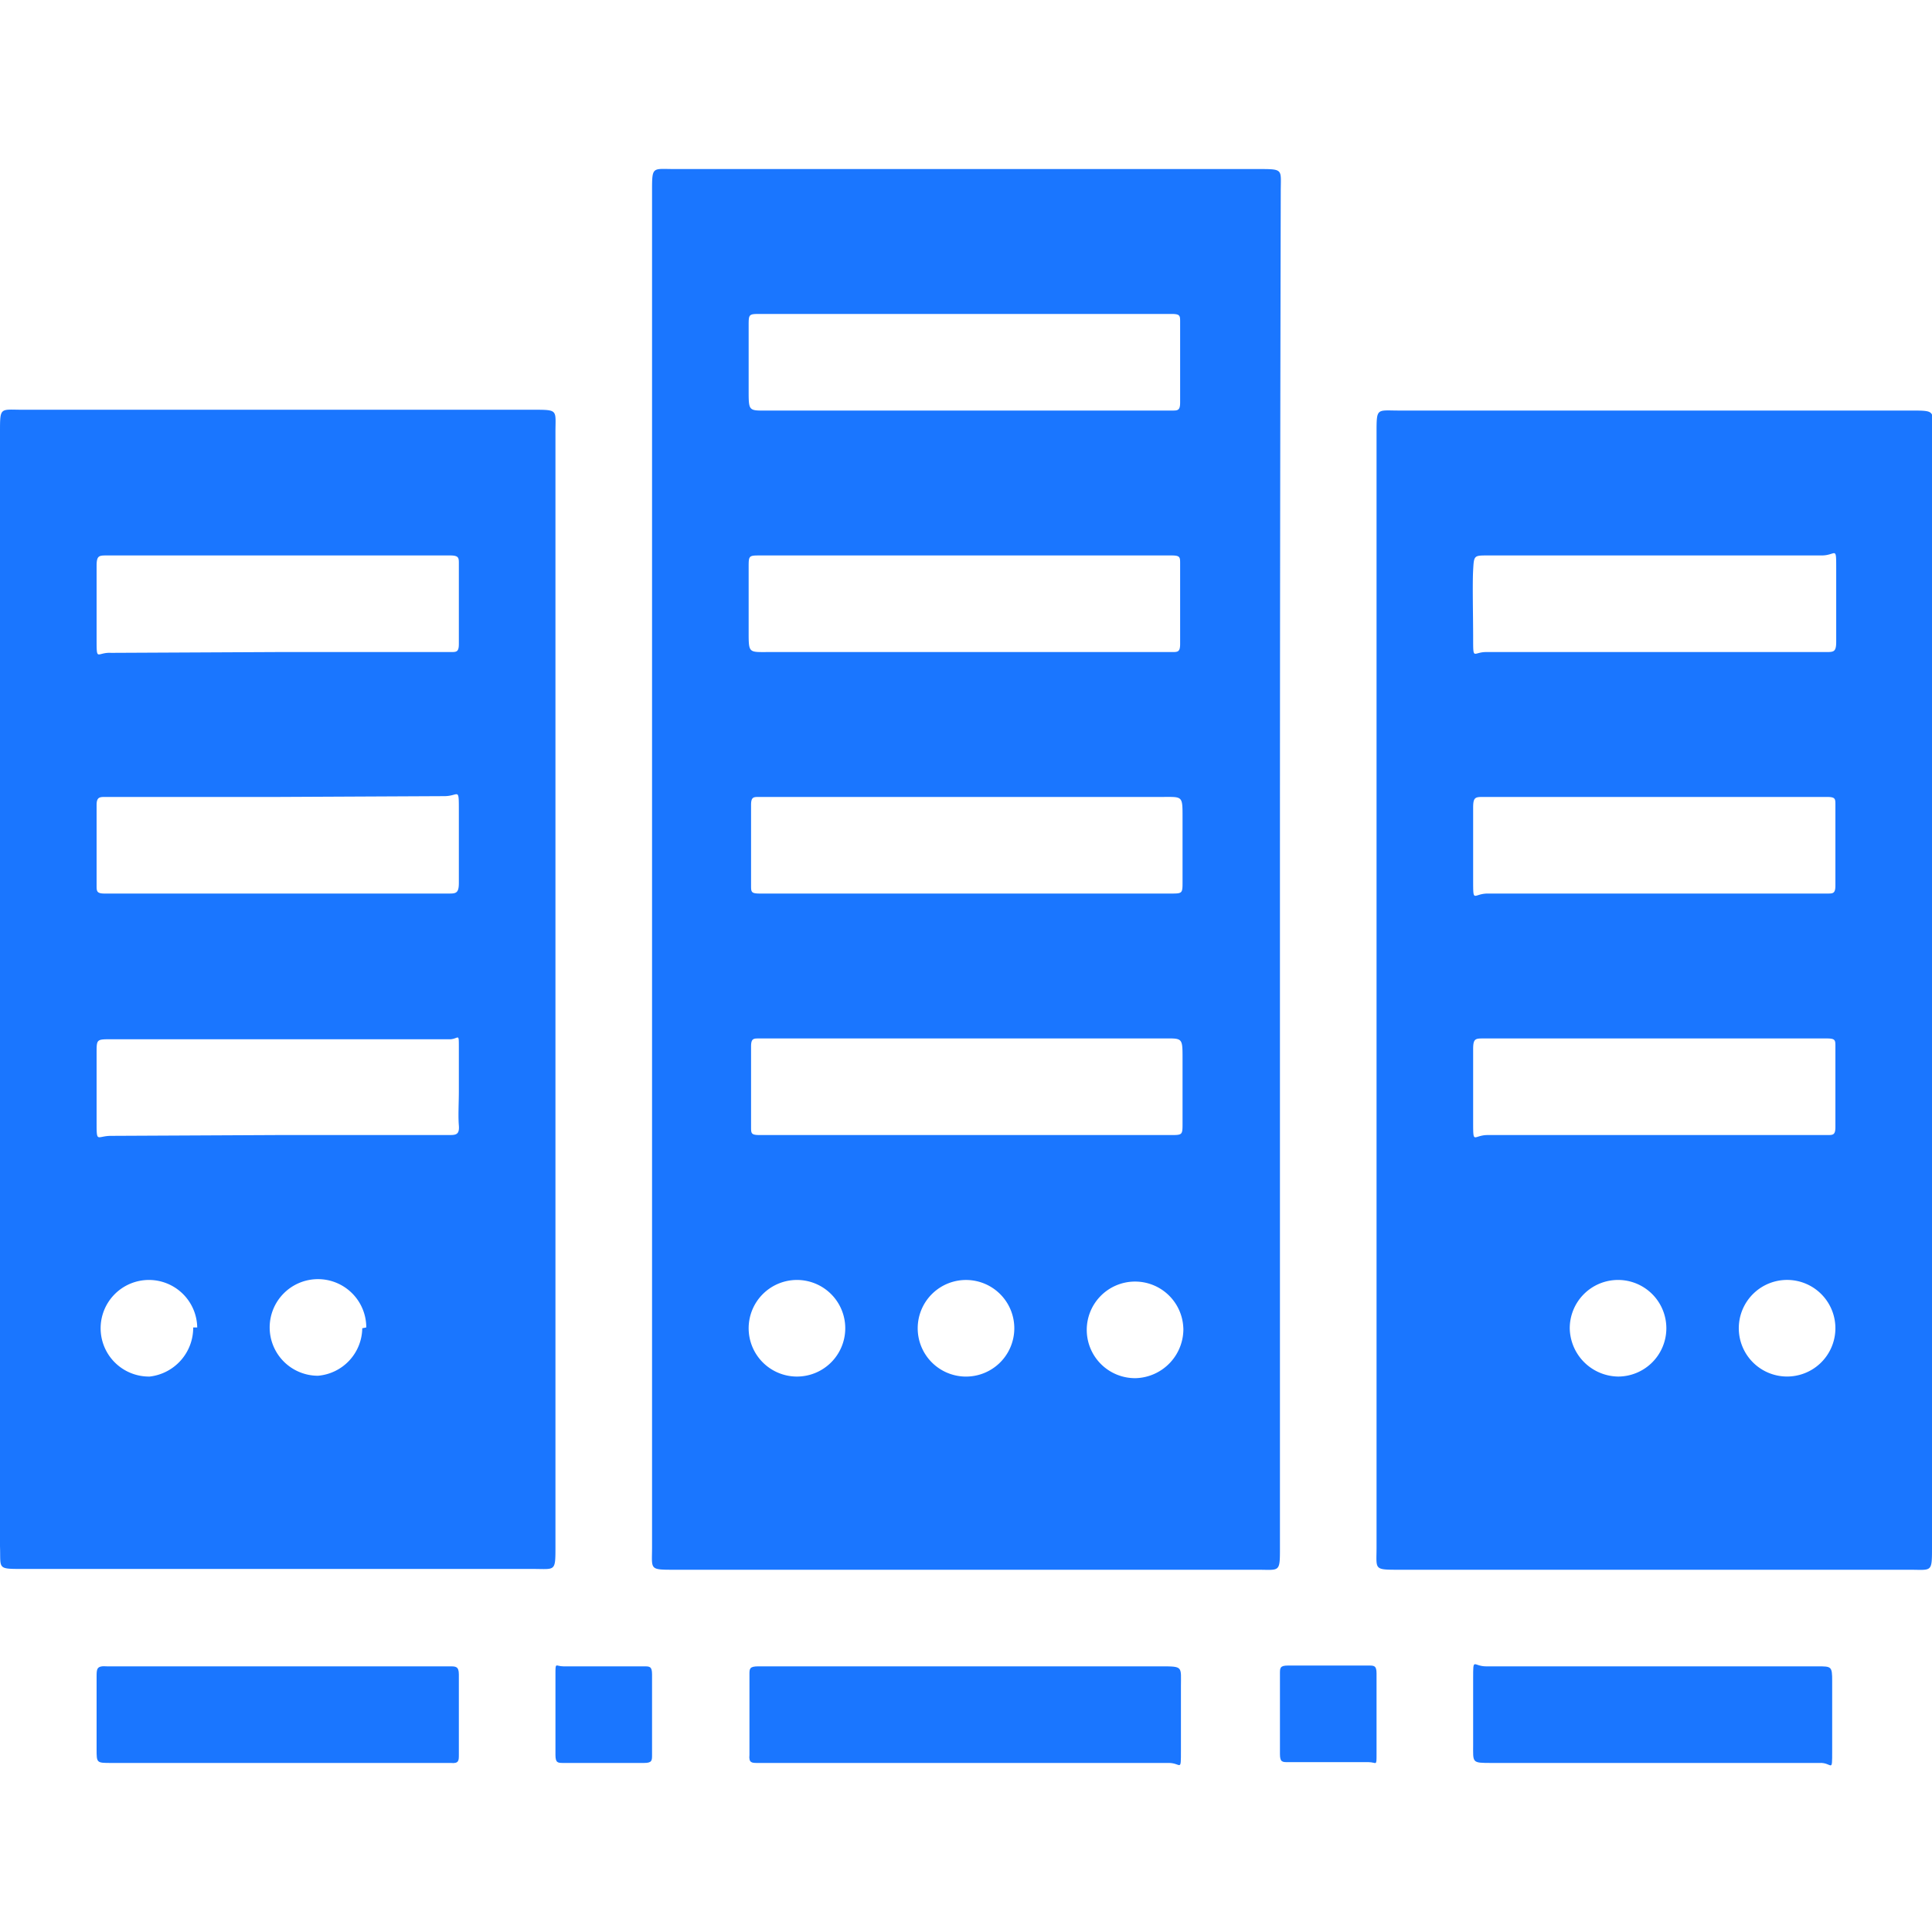
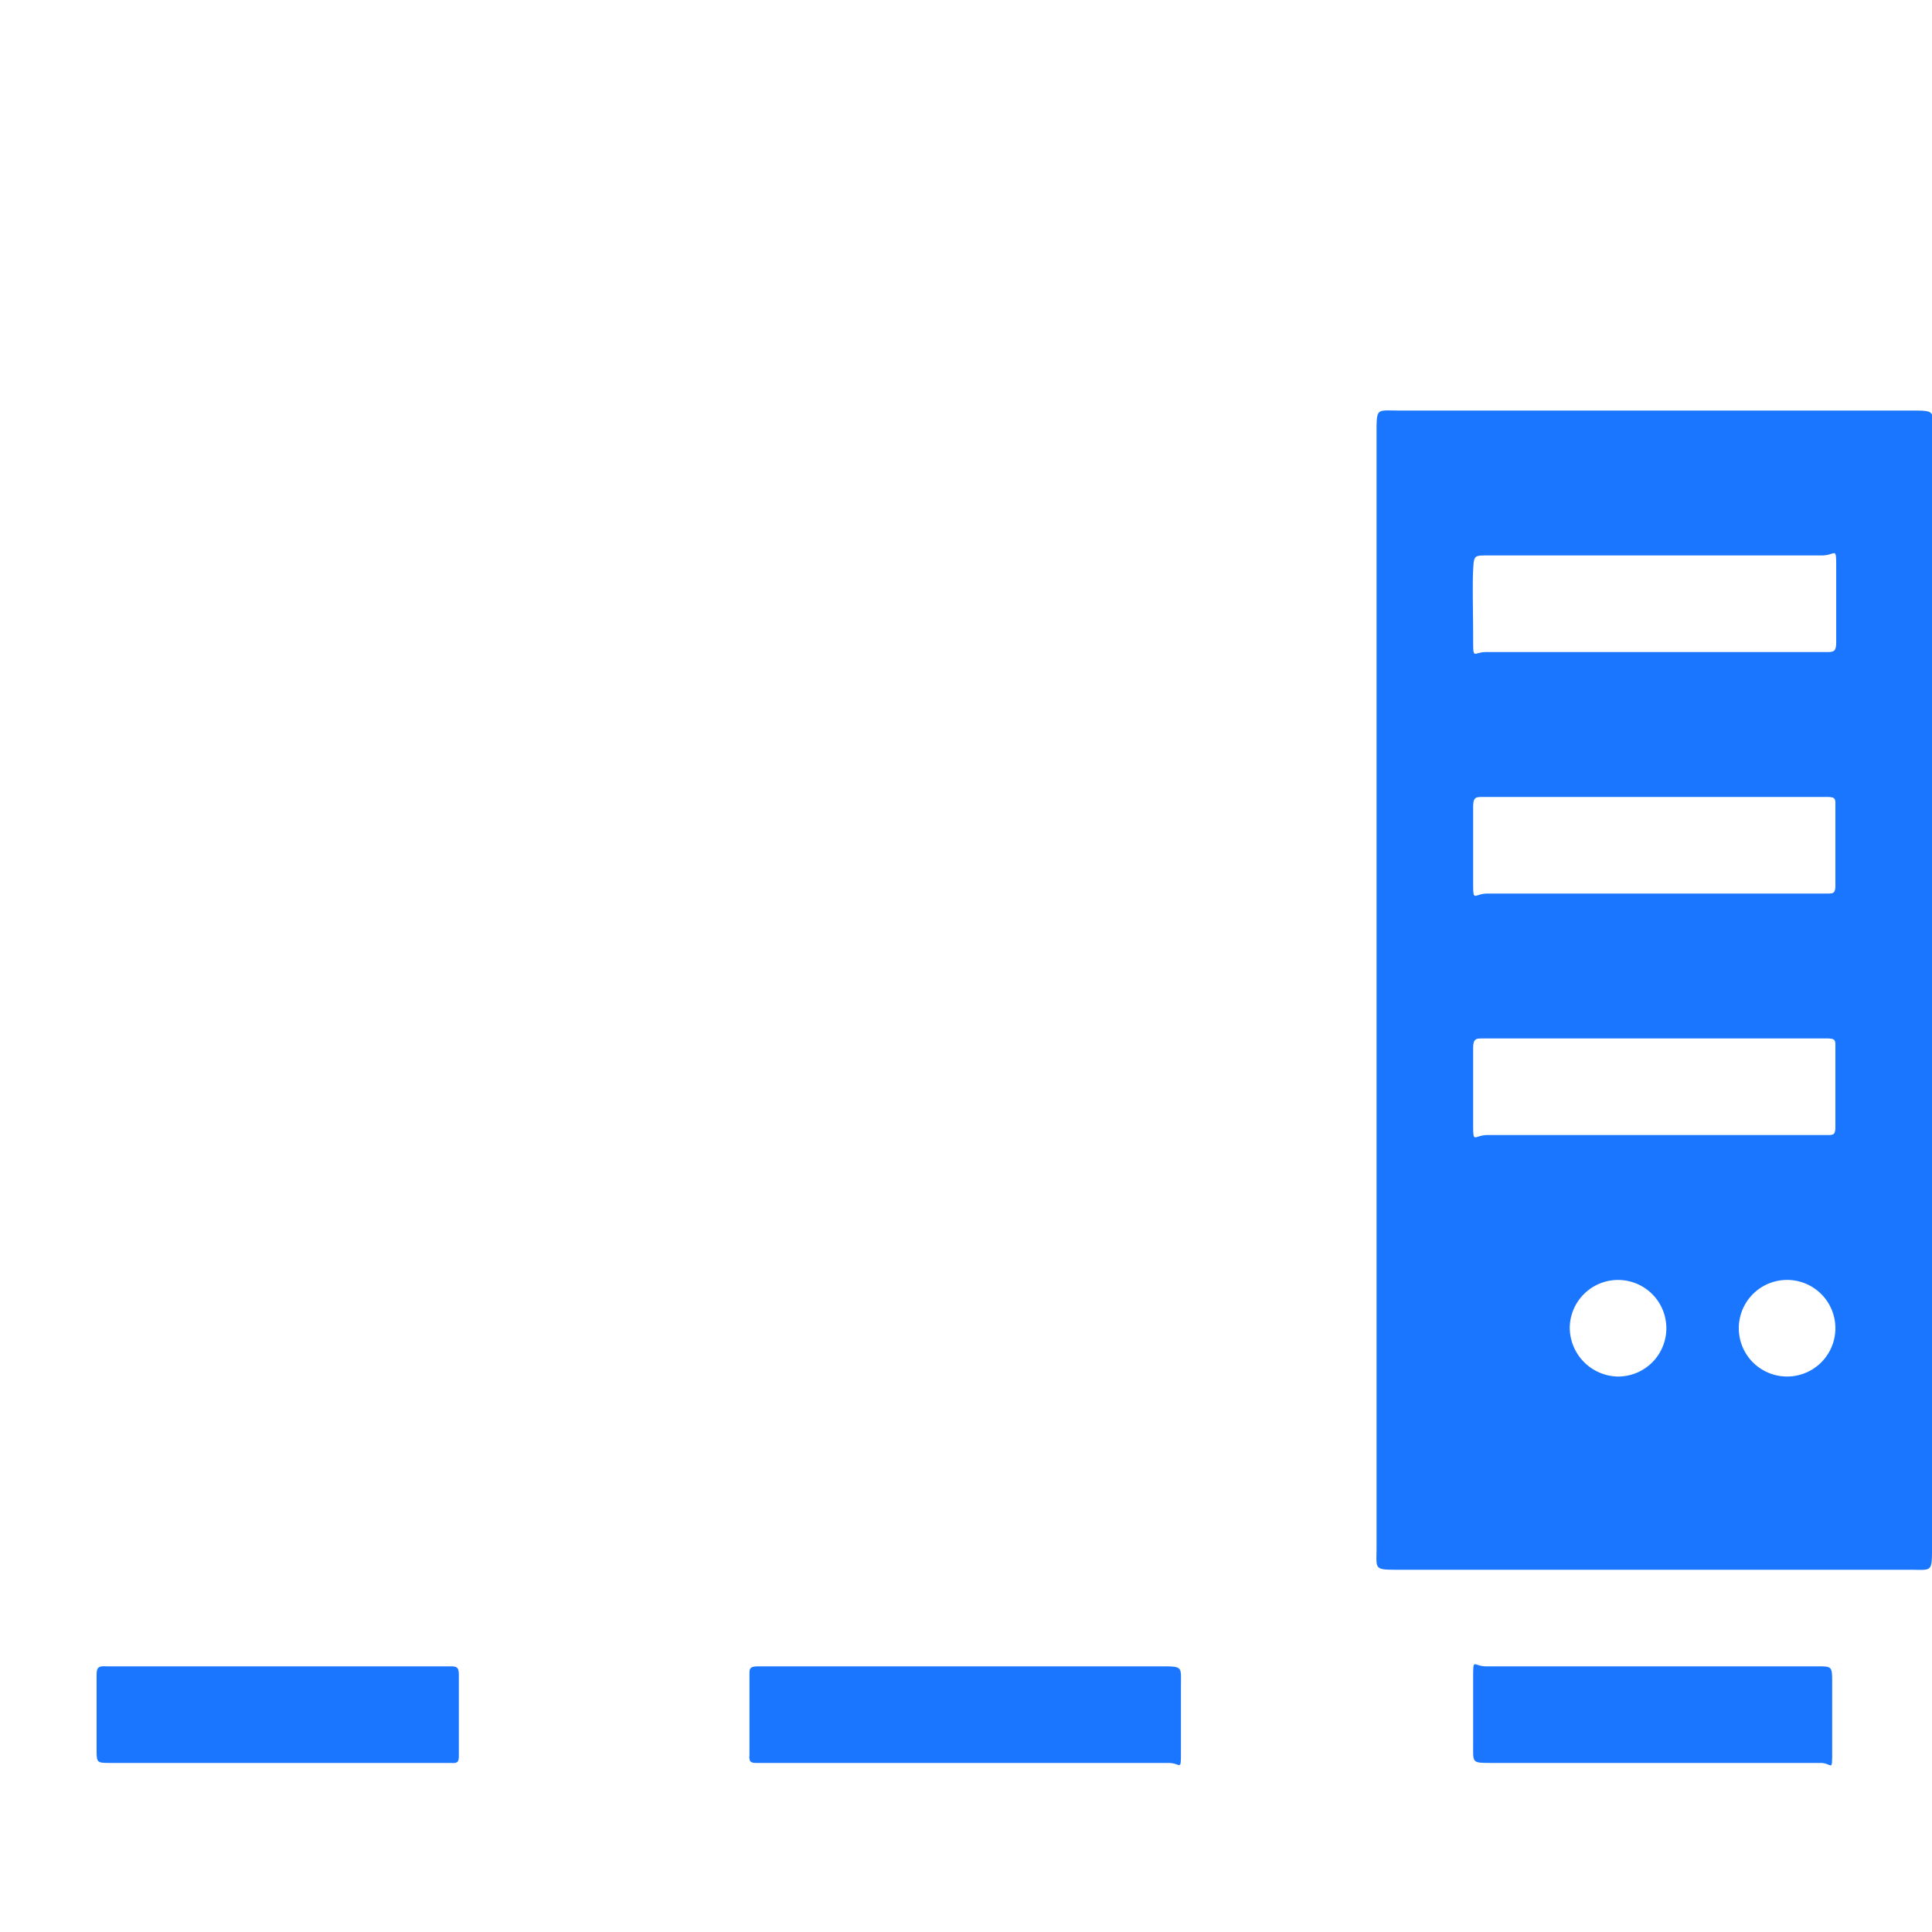
<svg xmlns="http://www.w3.org/2000/svg" id="Слой_1" data-name="Слой 1" width="24" height="24" viewBox="0 0 24 24">
  <defs>
    <style>.cls-1{fill:#1a76ff;}</style>
  </defs>
  <title>1503</title>
-   <path class="cls-1" d="M15.9,10.8q0,4.21,0,8.42c0,.32,0,.28-.28.28H8.38c-.32,0-.28,0-.28-.28q0-8.42,0-16.84c0-.32,0-.28.28-.28h7.25c.32,0,.28,0,.28.28Q15.9,6.59,15.9,10.8ZM12,3.9H9.45c-.15,0-.15,0-.15.15s0,.53,0,.8,0,.25.26.25h5c.07,0,.1,0,.1-.1q0-.5,0-1c0-.08,0-.1-.11-.1H12Zm0,3H9.45c-.15,0-.15,0-.15.15s0,.53,0,.8,0,.25.26.25h5c.07,0,.1,0,.1-.1q0-.5,0-1c0-.08,0-.1-.11-.1H12Zm0,4.2h2.54c.15,0,.15,0,.15-.15s0-.53,0-.8,0-.25-.26-.25h-5c-.07,0-.1,0-.1.1q0,.5,0,1c0,.08,0,.1.11.1H12Zm0,3h2.54c.15,0,.15,0,.15-.15s0-.53,0-.8,0-.25-.26-.25h-5c-.07,0-.1,0-.1.1q0,.5,0,1c0,.08,0,.1.11.1H12Zm-1.5,2.41a.6.6,0,1,0-.61.59A.6.6,0,0,0,10.5,16.51Zm2.1,0a.6.6,0,1,0-.62.59A.6.6,0,0,0,12.6,16.51Zm2.1,0a.6.6,0,1,0-.59.61A.61.61,0,0,0,14.7,16.49Z" />
-   <path class="cls-1" d="M0,12.27q0-3.45,0-6.9c0-.32,0-.28.28-.28H6.62c.32,0,.28,0,.28.28q0,6.92,0,13.84c0,.32,0,.28-.28.28H.28c-.32,0-.27,0-.28-.28Q0,15.75,0,12.27ZM3.45,8.1H5.6c.07,0,.1,0,.1-.1q0-.5,0-1c0-.07,0-.1-.11-.1H1.33c-.1,0-.13,0-.13.13,0,.3,0,.6,0,.9s0,.17.18.18Zm0,1.8H1.31c-.07,0-.11,0-.11.1q0,.5,0,1c0,.07,0,.1.1.1H5.57c.09,0,.13,0,.13-.13,0-.3,0-.6,0-.9s0-.18-.18-.18Zm0,4.2H5.57c.09,0,.14,0,.13-.12s0-.28,0-.42,0-.37,0-.55,0-.11-.1-.1H1.38c-.18,0-.18,0-.18.17s0,.57,0,.85,0,.18.18.18Zm-1,2.39a.6.6,0,1,0-.59.61A.61.61,0,0,0,2.4,16.49Zm2.1,0a.6.6,0,1,0-.6.6A.6.6,0,0,0,4.5,16.5Z" />
  <path class="cls-1" d="M24,12.3q0,3.46,0,6.92c0,.32,0,.28-.28.28H17.38c-.32,0-.28,0-.28-.28q0-6.92,0-13.84c0-.32,0-.28.28-.28h6.35c.32,0,.28,0,.28.28Q24,8.84,24,12.3ZM20.55,6.9H18.48c-.17,0-.17,0-.18.18s0,.57,0,.85,0,.17.16.17h4.22c.1,0,.13,0,.13-.13,0-.3,0-.6,0-.9s0-.17-.18-.17Zm0,4.2H22.7c.07,0,.1,0,.1-.1q0-.5,0-1c0-.08,0-.1-.11-.1H18.43c-.1,0-.13,0-.13.13,0,.3,0,.6,0,.9s0,.17.18.17Zm0,3H22.7c.07,0,.1,0,.1-.1q0-.5,0-1c0-.08,0-.1-.11-.1H18.43c-.1,0-.13,0-.13.13,0,.3,0,.6,0,.9s0,.17.18.17Zm-.45,3a.6.6,0,1,0-.6-.6A.61.61,0,0,0,20.1,17.1Zm1.5-.61a.6.6,0,1,0,.62-.59A.6.6,0,0,0,21.6,16.49Z" />
  <path class="cls-1" d="M12,21.9H9.41c-.07,0-.11,0-.1-.1q0-.5,0-1c0-.07,0-.1.11-.1h5c.28,0,.25,0,.25.25s0,.53,0,.8,0,.15-.15.15H12Z" />
  <path class="cls-1" d="M3.45,21.9H1.38c-.18,0-.18,0-.18-.17s0-.6,0-.9c0-.1,0-.14.13-.13H5.59c.07,0,.11,0,.11.1q0,.5,0,1c0,.07,0,.11-.1.1H3.45Z" />
  <path class="cls-1" d="M20.58,20.7h2c.17,0,.18,0,.18.18s0,.58,0,.87,0,.14-.16.15H18.53c-.25,0-.23,0-.23-.23s0-.55,0-.82,0-.15.16-.15Z" />
-   <path class="cls-1" d="M6.9,21.27c0-.16,0-.31,0-.47s0-.1.1-.1H8c.07,0,.1,0,.1.1q0,.5,0,1c0,.07,0,.1-.1.1H7c-.07,0-.1,0-.1-.1S6.9,21.45,6.9,21.27Z" />
-   <path class="cls-1" d="M17.1,21.32c0,.16,0,.31,0,.47s0,.1-.1.1H16c-.07,0-.1,0-.1-.1q0-.5,0-1c0-.07,0-.1.1-.1h1c.07,0,.1,0,.1.1S17.1,21.15,17.1,21.32Z" />
</svg>